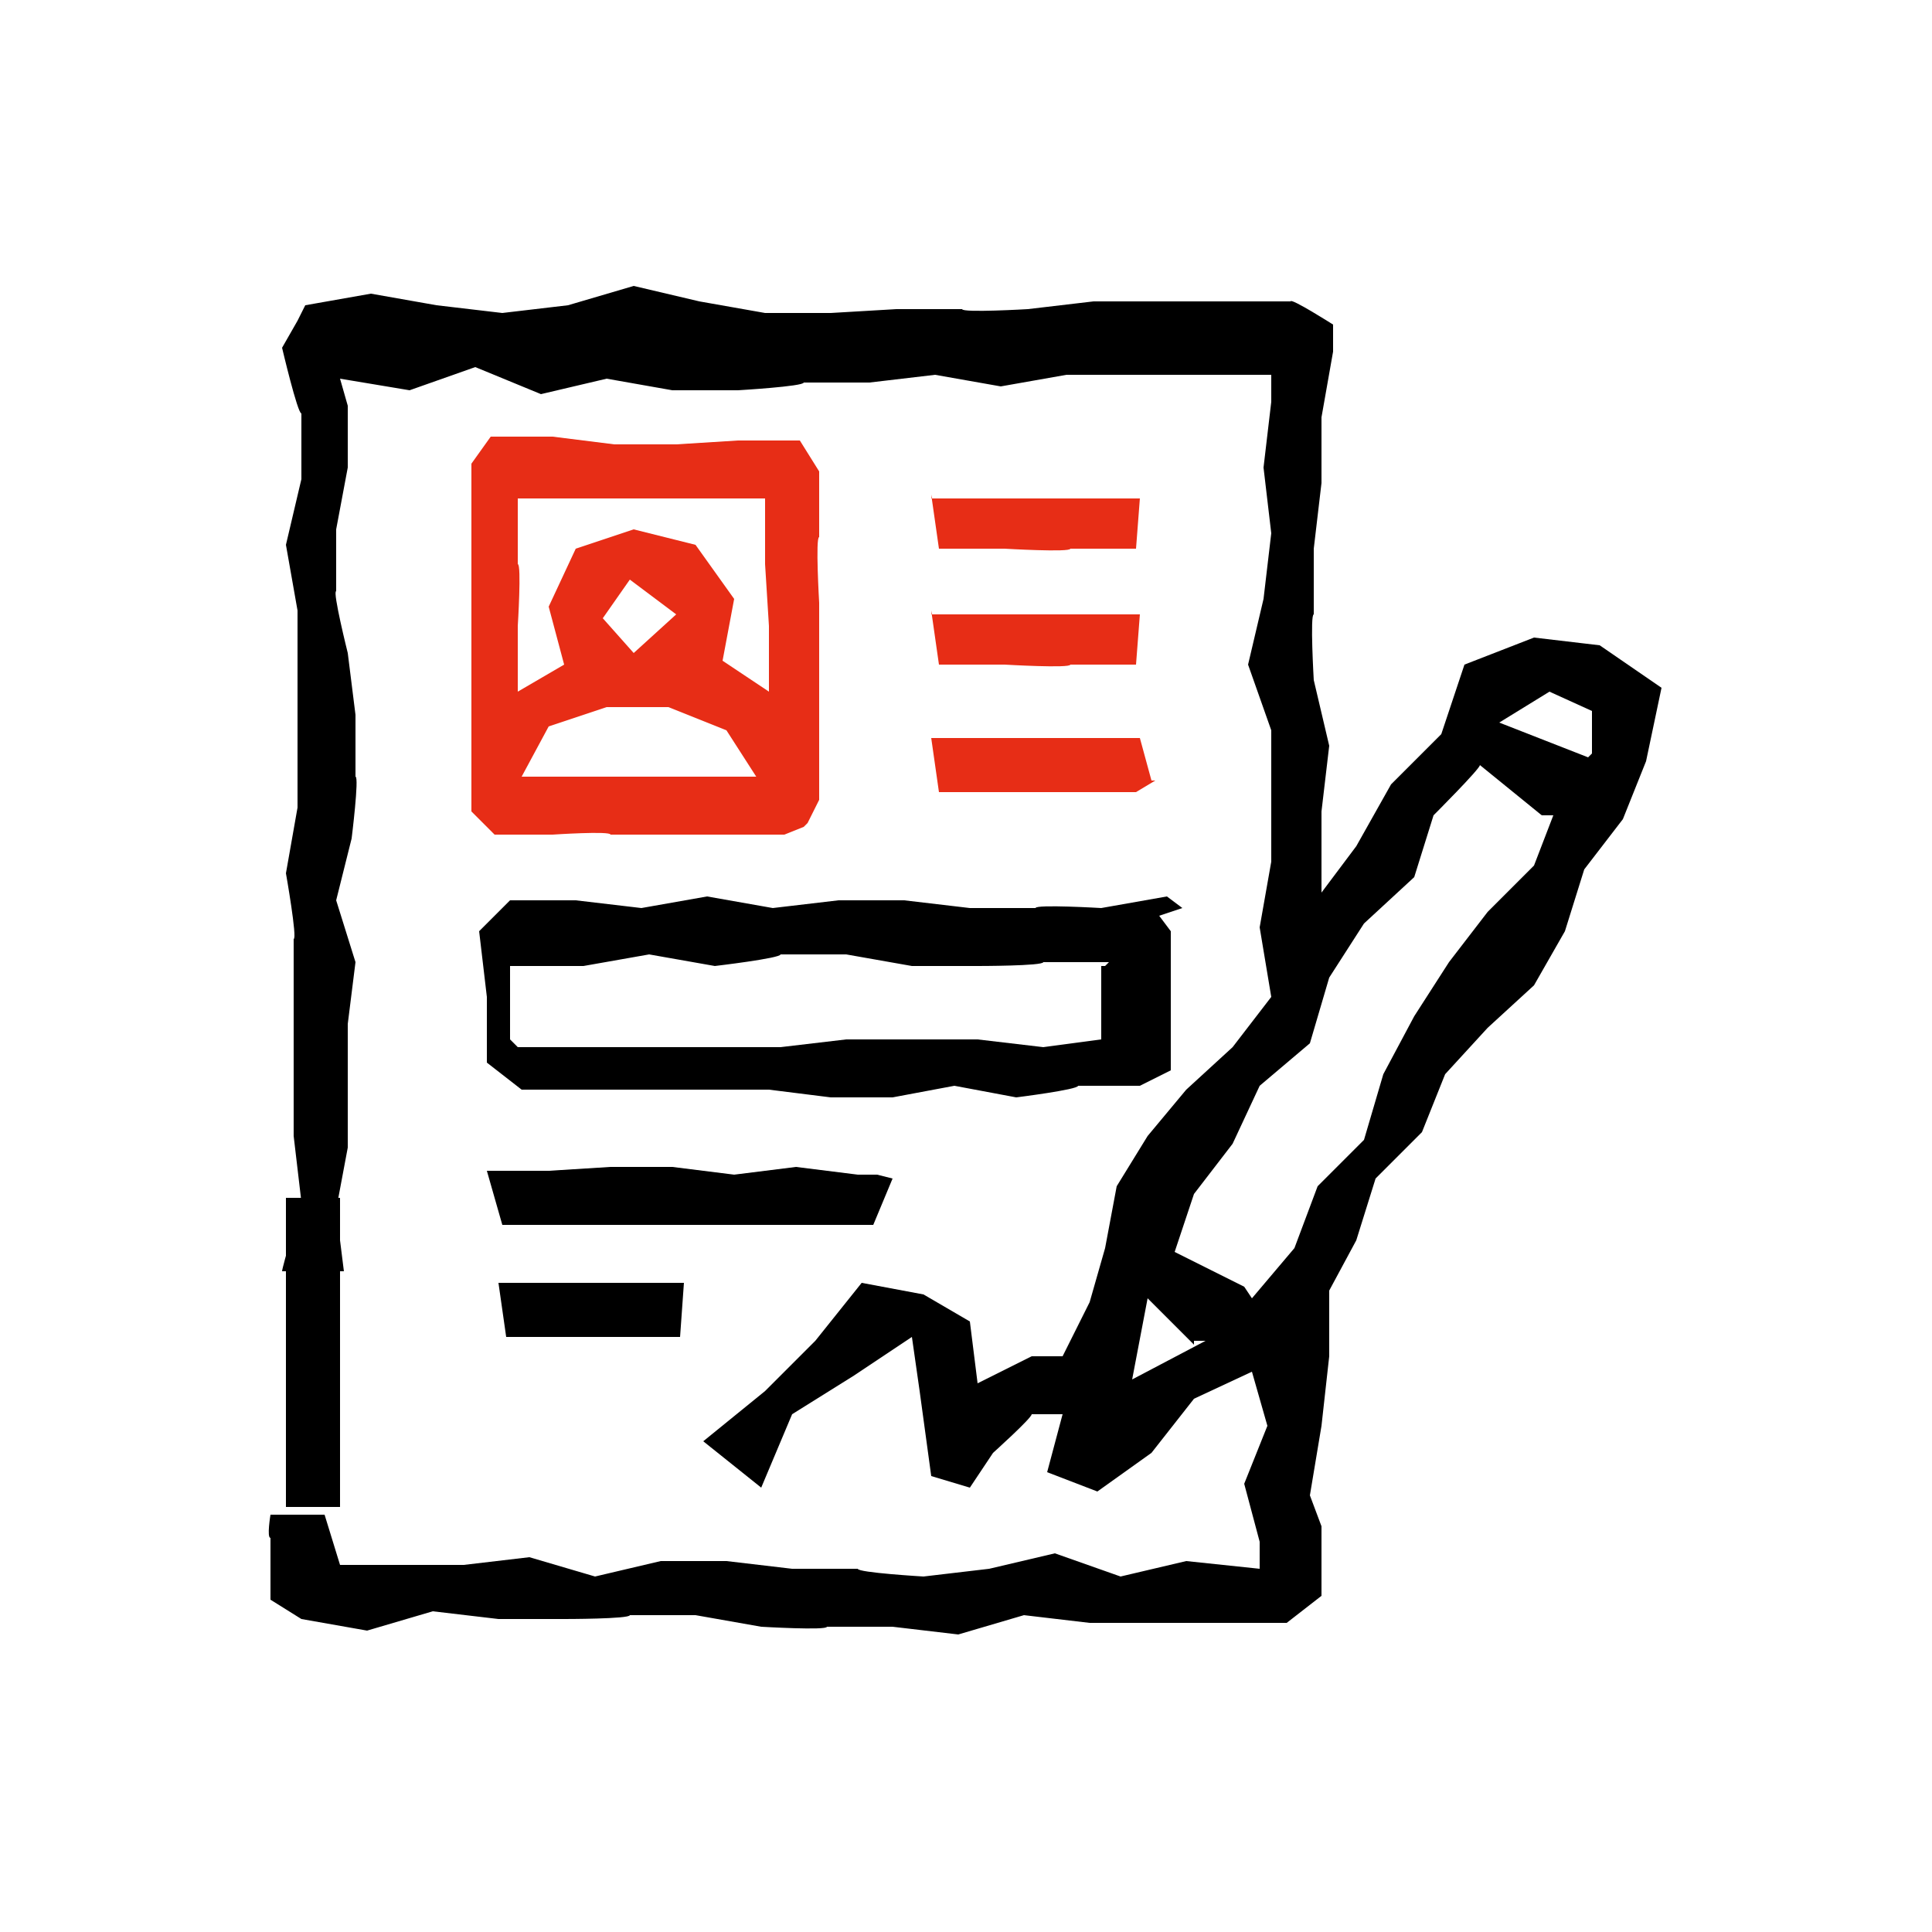
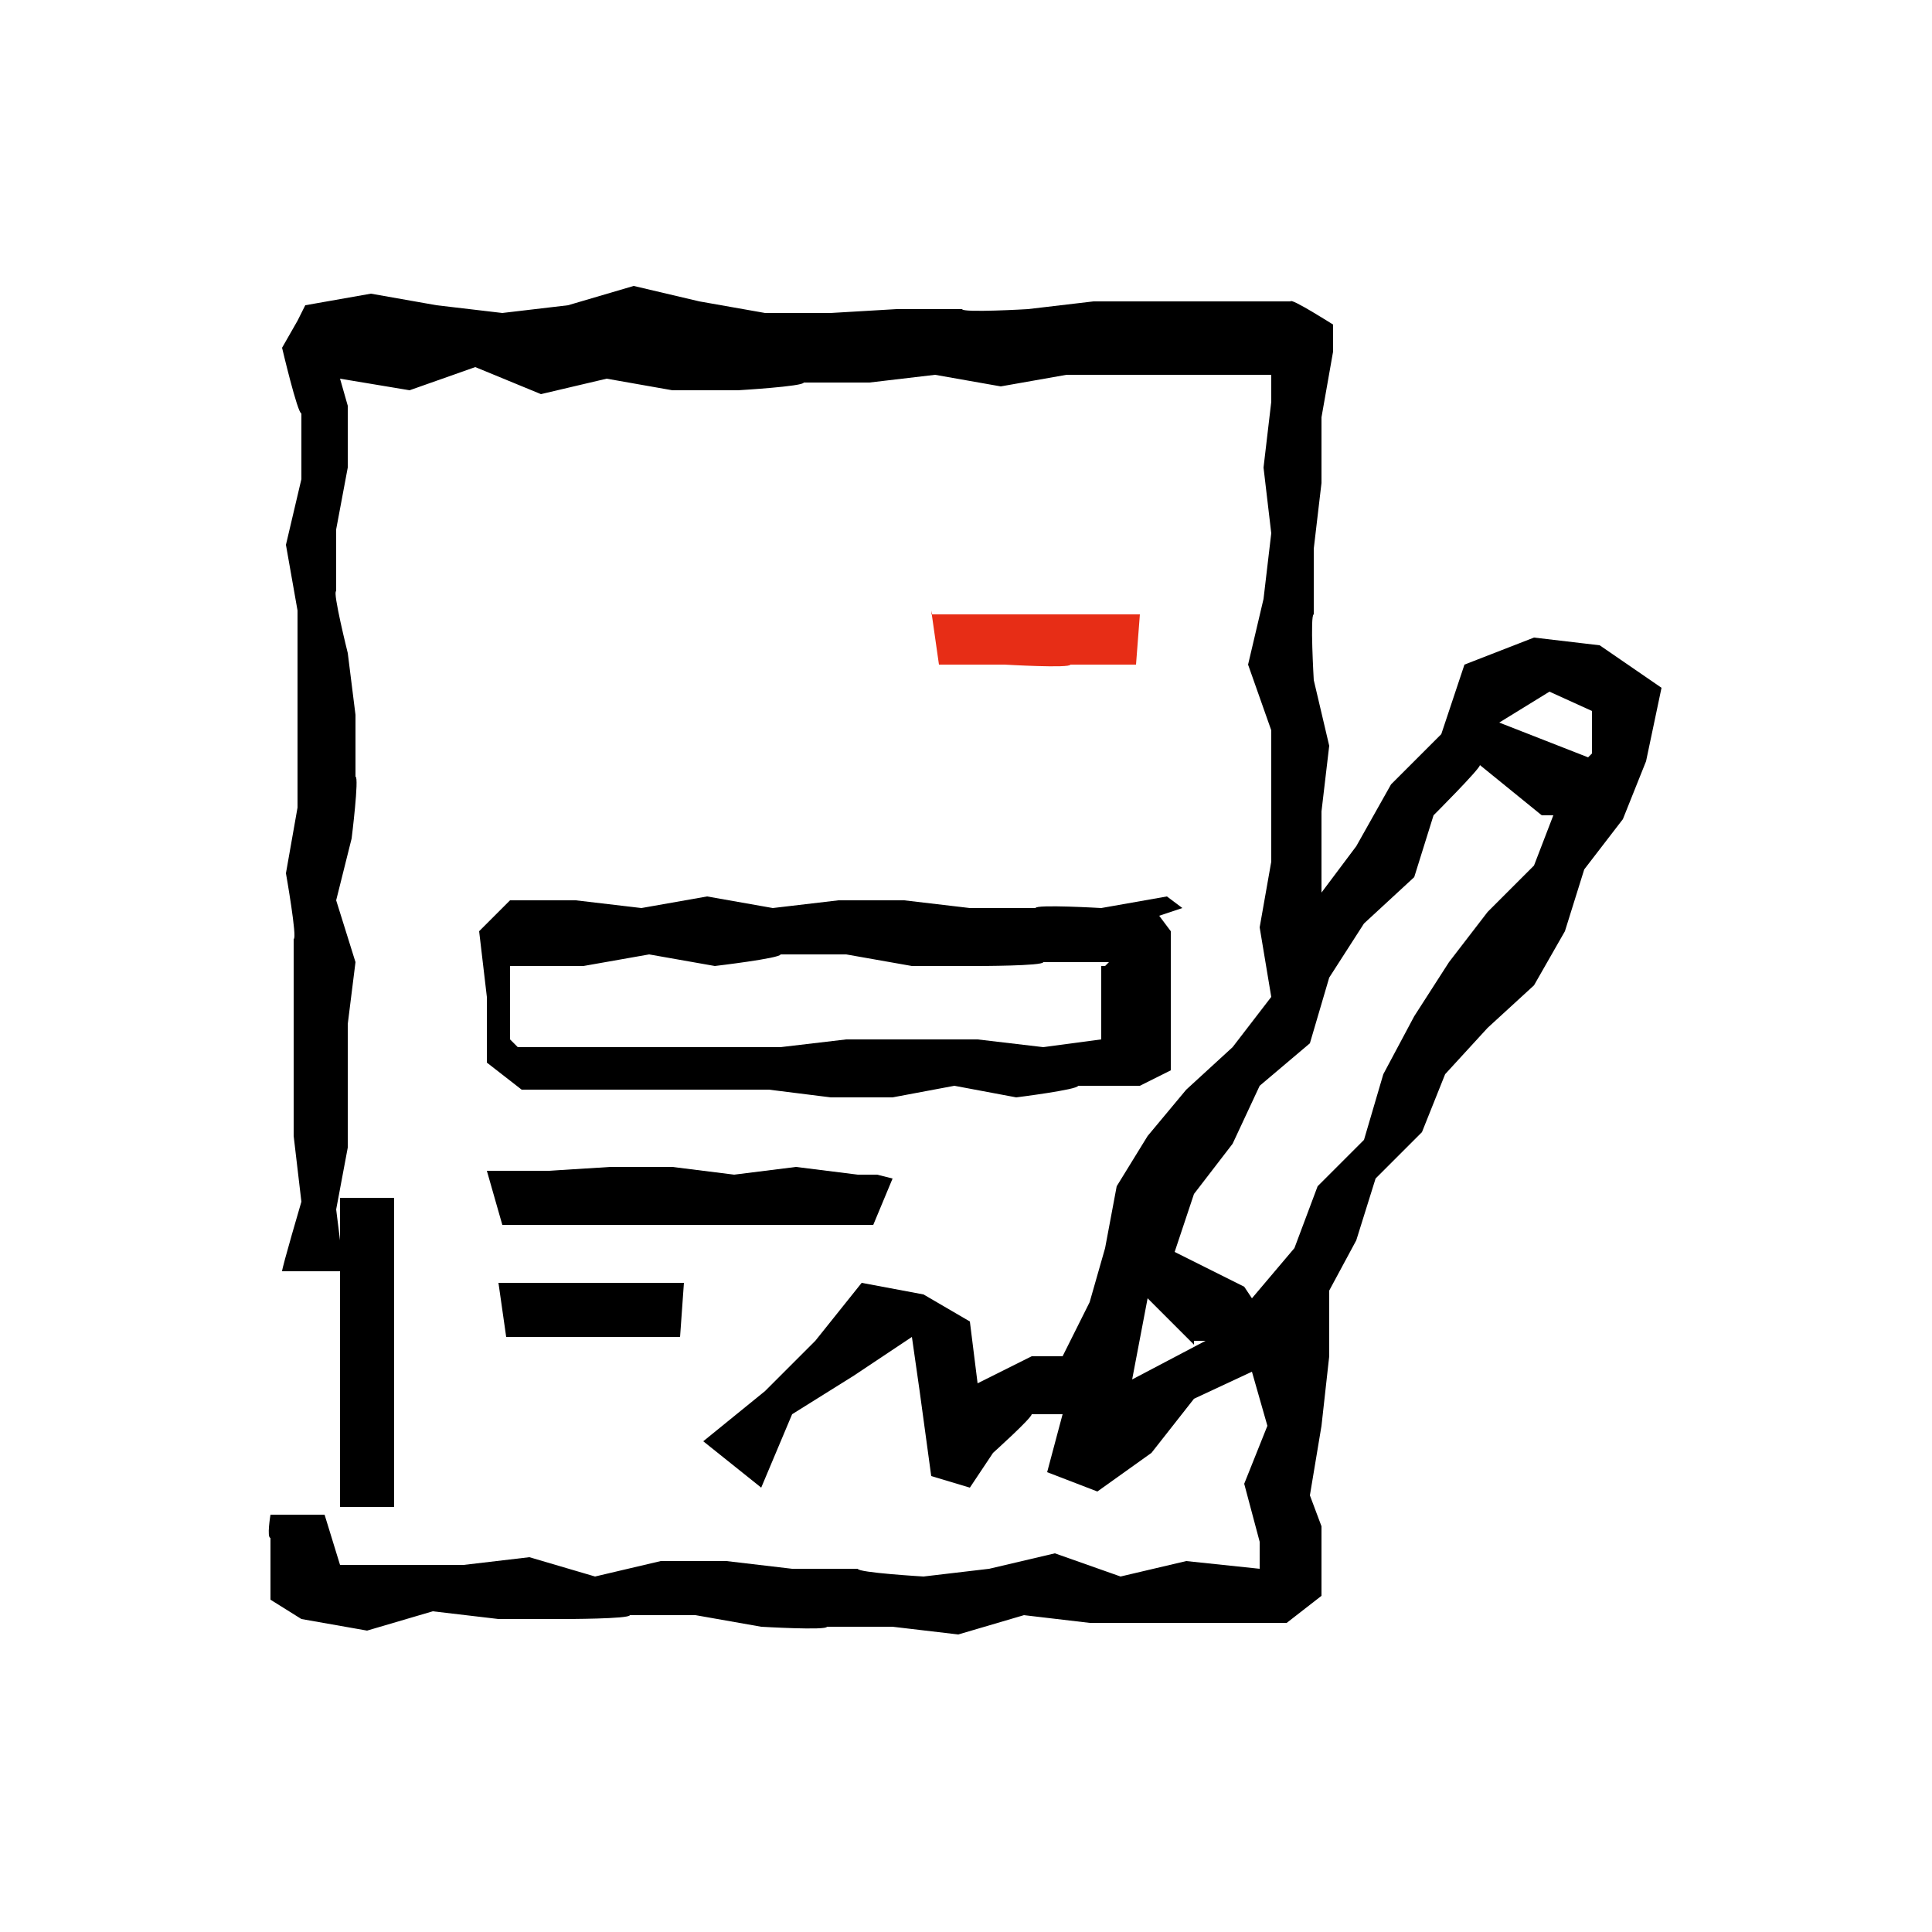
<svg xmlns="http://www.w3.org/2000/svg" id="Layer_1" version="1.1" viewBox="0 0 50 50">
  <defs>
    <style>
      .st0 {
        fill: #e72d16;
      }
    </style>
  </defs>
  <path d="M34.2,23.1l.9-1.2.9-1.6,1.3-1.3.6-1.8,1.8-.7,1.7.2,1.6,1.1-.4,1.9-.6,1.5-1,1.3-.5,1.6-.8,1.4-1.2,1.1-1.1,1.2-.6,1.5-1.2,1.2-.5,1.6-.7,1.3v1.7l-.2,1.8-.3,1.8.3.8v1.8c0,0-.9.7-.9.7h-1.7s-1.7,0-1.7,0h-1.7s-1.7-.2-1.7-.2l-1.7.5-1.7-.2h-1.7c0,.1-1.7,0-1.7,0l-1.7-.3h-1.7c0,.1-1.7.1-1.7.1h-1.7c0,0-1.7-.2-1.7-.2l-1.7.5-1.7-.3-.8-.5v-1.6c-.1,0,0-.6,0-.6h1.4s.4,1.3.4,1.3h1.5c0,0,1.7,0,1.7,0l1.7-.2,1.7.5,1.7-.4h1.7c0,0,1.7.2,1.7.2h1.7c0,.1,1.7.2,1.7.2l1.7-.2,1.7-.4,1.7.6,1.7-.4,1.9.2v-.7c0,0-.4-1.5-.4-1.5l.6-1.5-.4-1.4-1.5.7-1.1,1.4-1.4,1-1.3-.5.4-1.5h-.8c0,.1-1,1-1,1l-.6.9-1-.3-.3-2.2-.2-1.4-1.5,1-1.6,1-.8,1.9-1.5-1.2,1.6-1.3,1.3-1.3,1.2-1.5,1.6.3,1.2.7.2,1.6,1.4-.7h.8s.7-1.4.7-1.4l.4-1.4.3-1.6.8-1.3,1-1.2,1.2-1.1,1-1.3-.3-1.8.3-1.7v-1.7s0-1.7,0-1.7l-.6-1.7.4-1.7.2-1.7-.2-1.7.2-1.7v-.7c-.1,0-1.9,0-1.9,0h-1.7c0,0-1.7,0-1.7,0l-1.7.3-1.7-.3-1.7.2h-1.7c0,.1-1.7.2-1.7.2h-1.7c0,0-1.7-.3-1.7-.3l-1.7.4-1.7-.7-1.7.6-1.8-.3.2.7v1.6c0,0-.3,1.6-.3,1.6v1.6c-.1,0,.3,1.6.3,1.6l.2,1.6v1.6c.1,0-.1,1.6-.1,1.6l-.4,1.6.5,1.6-.2,1.6v1.6c0,0,0,1.6,0,1.6l-.3,1.6.2,1.6h-1.6c0-.1.5-1.8.5-1.8l-.2-1.7v-1.7s0-1.7,0-1.7v-1.7c.1,0-.2-1.7-.2-1.7l.3-1.7v-1.7c0,0,0-1.7,0-1.7v-1.7c0,0-.3-1.7-.3-1.7l.4-1.7v-1.7c-.1,0-.5-1.7-.5-1.7l.4-.7.2-.4,1.7-.3,1.7.3,1.7.2,1.7-.2,1.7-.5,1.7.4,1.7.3h1.7c0,0,1.7-.1,1.7-.1h1.7c0,.1,1.7,0,1.7,0l1.7-.2h1.7s1.7,0,1.7,0h1.7c0-.1,1.1.6,1.1.6v.7s-.3,1.7-.3,1.7v1.7c0,0-.2,1.7-.2,1.7v1.7c-.1,0,0,1.7,0,1.7l.4,1.7-.2,1.7v1.4c0,0,0,0,0,0ZM41.2,19.5v-1.1c0,0-1.1-.5-1.1-.5l-1.3.8,2.3.9ZM39.9,21.1l-1.6-1.3h0c0,.1-1.2,1.3-1.2,1.3l-.5,1.6-1.3,1.2-.9,1.4-.5,1.7-1.3,1.1-.7,1.5-1,1.3-.5,1.5,1.8.9.2.3,1.1-1.3.6-1.6,1.2-1.2.5-1.7.8-1.5.9-1.4,1-1.3,1.2-1.2.5-1.3h0ZM30.9,34.8l-1.2-1.2-.4,2.1,1.9-1h-.3s0,0,0,0Z" />
-   <path class="st0" d="M20.8,21.4l-.5.2h-1.5c0,0-1.5,0-1.5,0h-1.5c0-.1-1.5,0-1.5,0h-1.5s-.6-.6-.6-.6v-1.8s0-1.8,0-1.8v-1.8c0,0,0-1.8,0-1.8v-1.8s.5-.7.5-.7h1.6s1.6.2,1.6.2h1.6s1.6-.1,1.6-.1h1.6c0,0,.5.8.5.8v1.7c-.1,0,0,1.7,0,1.7v1.7s0,1.7,0,1.7v1.7s-.3.6-.3.6h0ZM19.8,12.9h-1.6s-1.6,0-1.6,0h-1.6s-1.6,0-1.6,0v1.7c.1,0,0,1.6,0,1.6v1.7s1.2-.7,1.2-.7l-.4-1.5.7-1.5,1.5-.5,1.6.4,1,1.4-.3,1.6,1.2.8v-1.7s-.1-1.6-.1-1.6v-1.7c0,0,0,0,0,0ZM16.3,15l-.7,1,.8.9,1.1-1-1.2-.9ZM19.7,20.3l-.9-1.4-1.5-.6h-1.6s-1.5.5-1.5.5l-.7,1.3h1.5c0,0,1.5,0,1.5,0h1.5s1.6,0,1.6,0h0Z" />
  <path d="M30,23.7l.3.4v1.8s0,1.8,0,1.8l-.8.4h-1.6c0,.1-1.6.3-1.6.3l-1.6-.3-1.6.3h-1.6c0,0-1.6-.2-1.6-.2h-1.6c0,0-1.6,0-1.6,0h-1.6c0,0-1.6,0-1.6,0l-.9-.7v-1.7c0,0-.2-1.7-.2-1.7l.8-.8h1.7s1.7.2,1.7.2l1.7-.3,1.7.3,1.7-.2h1.7s1.7.2,1.7.2h1.7c0-.1,1.7,0,1.7,0l1.7-.3.4.3ZM28.7,24.9h-1.7c0,.1-1.7.1-1.7.1h-1.7s-1.7-.3-1.7-.3h-1.7c0,.1-1.7.3-1.7.3l-1.7-.3-1.7.3h-1.7c0,0-.2,0-.2,0v1.9c0,0,.2.2.2.2h1.7c0,0,1.7,0,1.7,0h1.7s1.7,0,1.7,0l1.7-.2h1.7s1.7,0,1.7,0l1.7.2,1.5-.2v-1.9c.1,0,.1,0,.1,0Z" />
  <path d="M23.1,30.5l-.5,1.2h-1.6c0,0-1.6,0-1.6,0h-1.6c0,0-1.6,0-1.6,0h-1.6s-1.6,0-1.6,0l-.4-1.4h1.6c0,0,1.6-.1,1.6-.1h1.6c0,0,1.6.2,1.6.2l1.6-.2,1.6.2h.5Z" />
-   <path class="st0" d="M24.1,12.9h1.8s1.8,0,1.8,0h1.8s-.1,1.3-.1,1.3h-1.7c0,.1-1.7,0-1.7,0h-1.7c0,0-.2-1.4-.2-1.4Z" />
  <path class="st0" d="M24.1,15.9h1.8c0,0,1.8,0,1.8,0h1.8s-.1,1.3-.1,1.3h-1.7c0,.1-1.7,0-1.7,0h-1.7s-.2-1.4-.2-1.4Z" />
-   <path class="st0" d="M29.9,20.2l-.5.3h-1.7s-1.7,0-1.7,0h-1.7c0,0-.2-1.4-.2-1.4h1.8s1.8,0,1.8,0h1.8s.3,1.1.3,1.1Z" />
  <path d="M12.9,33.2h1.6s1.6,0,1.6,0h1.6s-.1,1.4-.1,1.4h-1.5c0,0-1.5,0-1.5,0h-1.5c0,0-.2-1.4-.2-1.4Z" />
-   <path d="M8.8,31h-1.4c0,0,0,1.8,0,1.8v1.8c0,0,0,1.8,0,1.8v1.8s0,.8,0,.8h1.4s0-.8,0-.8v-1.8c0,0,0-1.8,0-1.8v-1.8c0,0,0-1.8,0-1.8Z" />
+   <path d="M8.8,31c0,0,0,1.8,0,1.8v1.8c0,0,0,1.8,0,1.8v1.8s0,.8,0,.8h1.4s0-.8,0-.8v-1.8c0,0,0-1.8,0-1.8v-1.8c0,0,0-1.8,0-1.8Z" />
</svg>